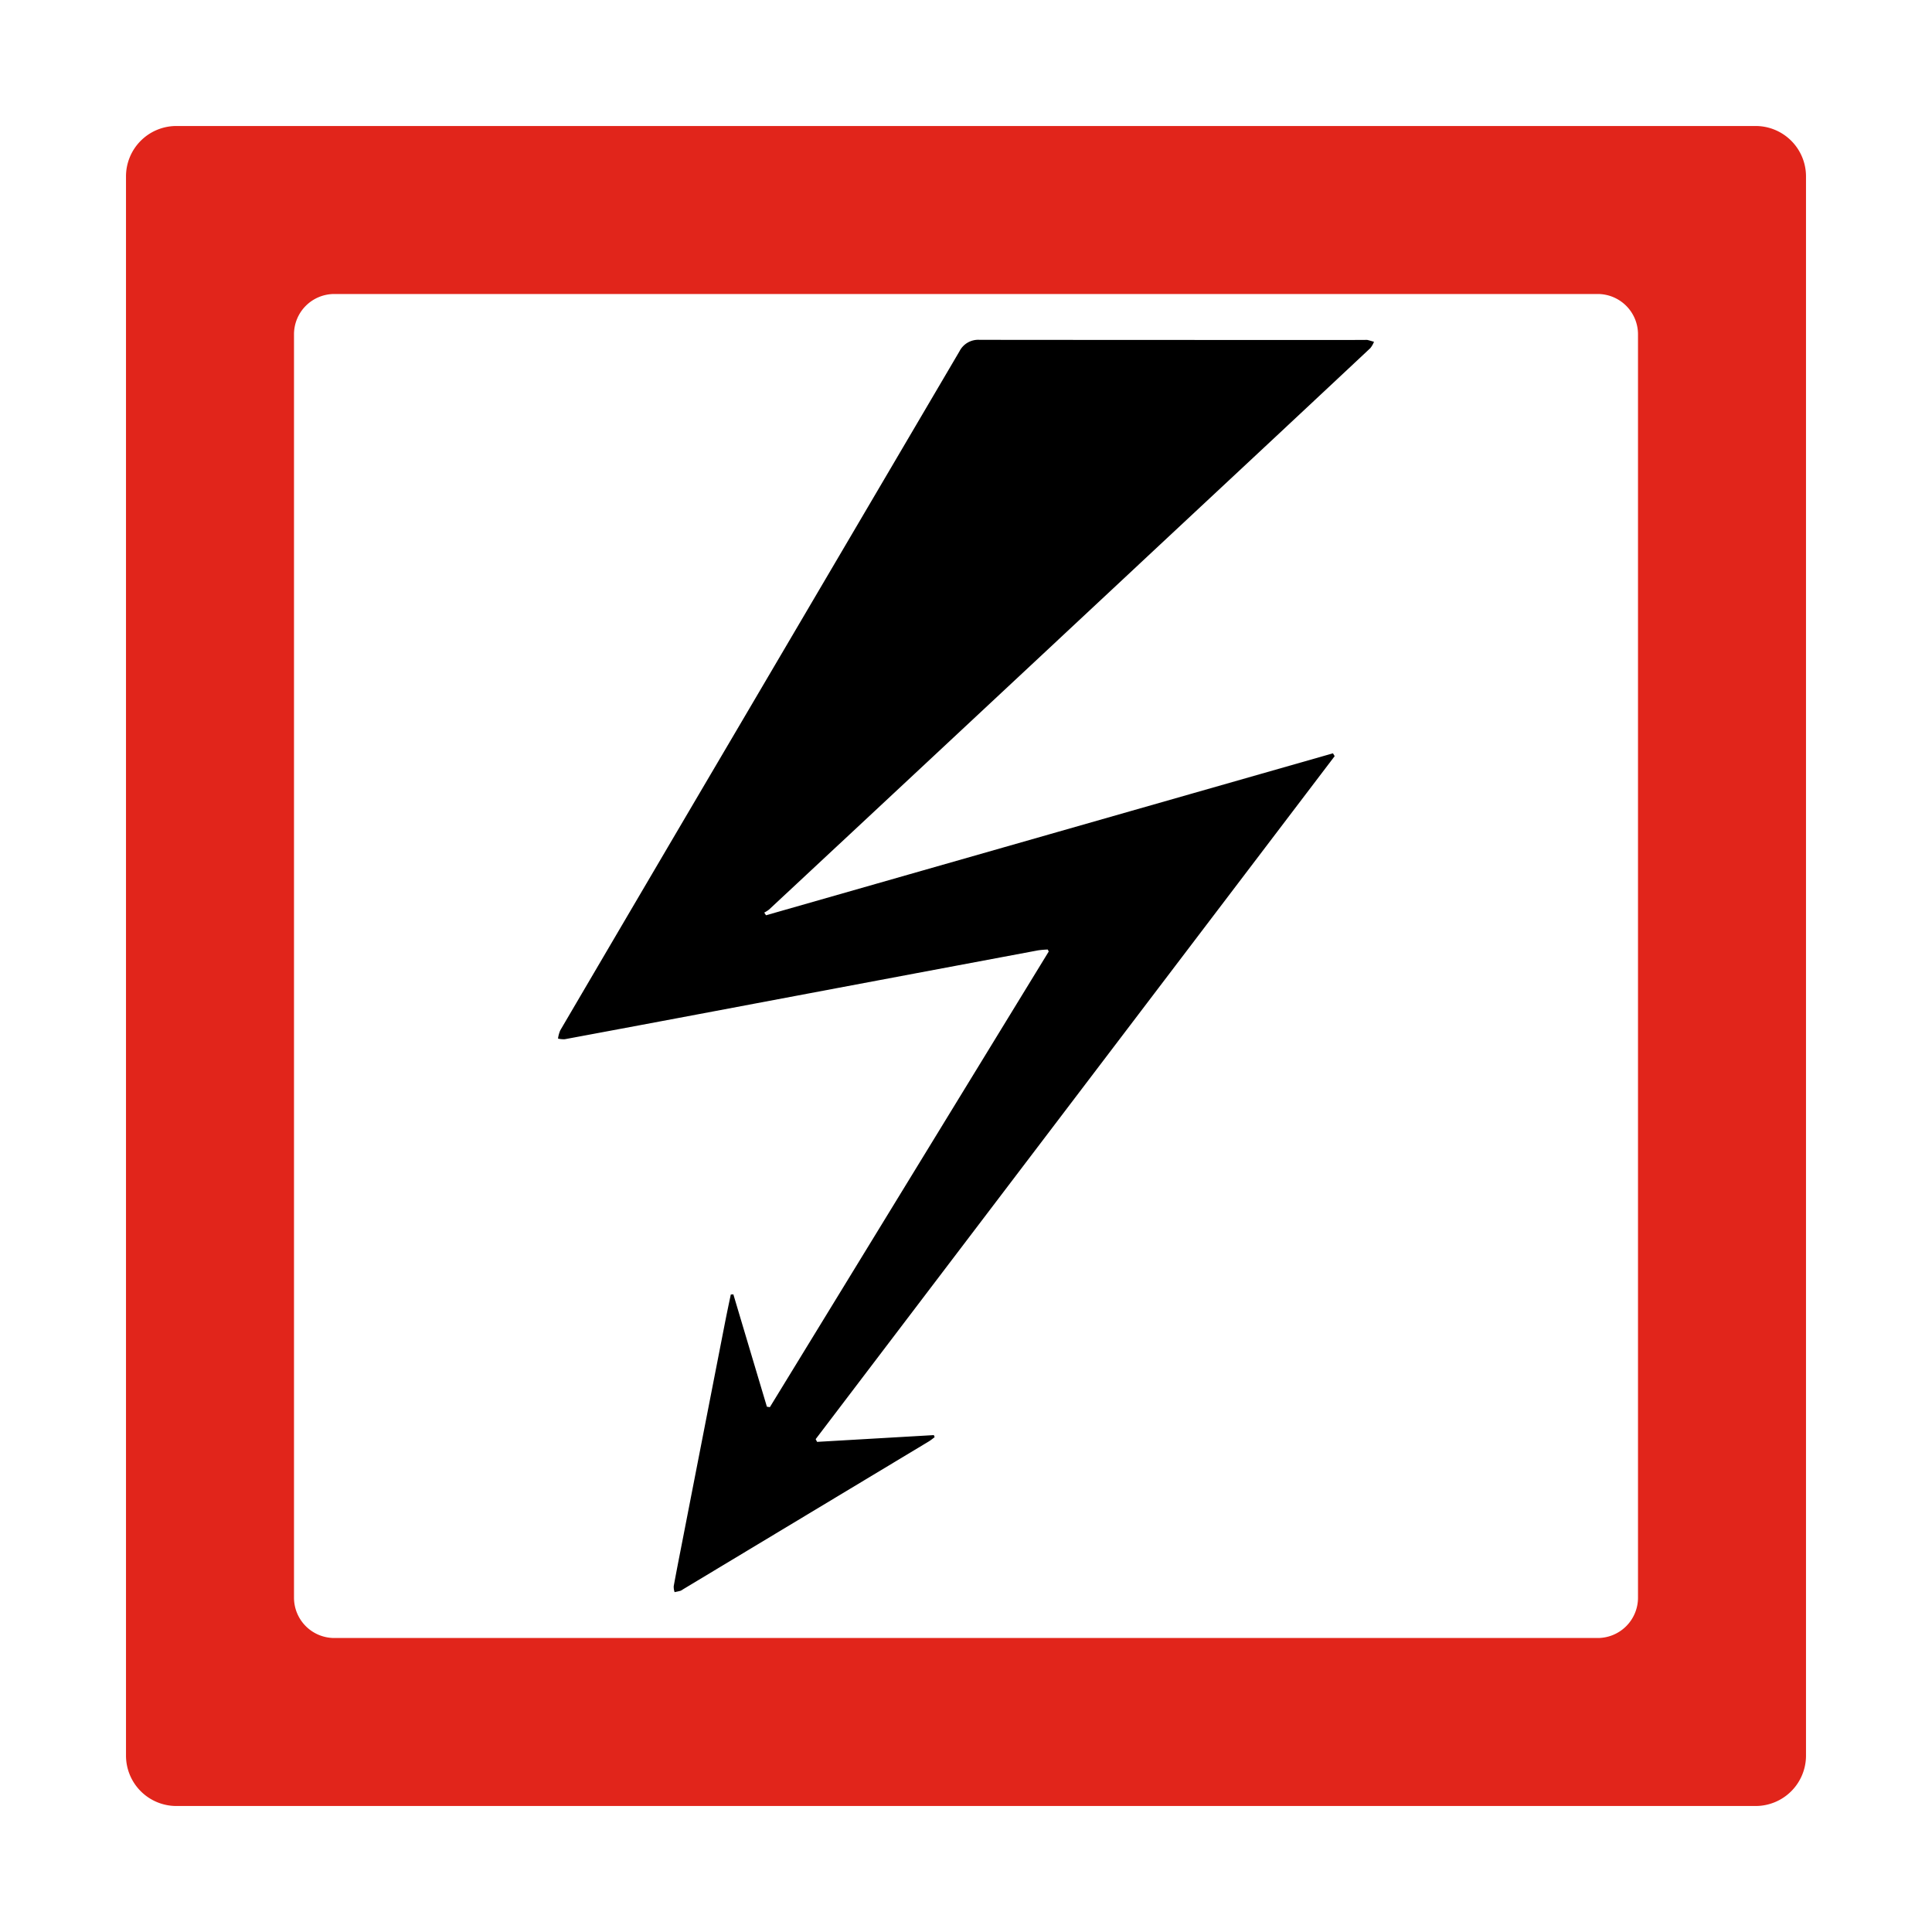
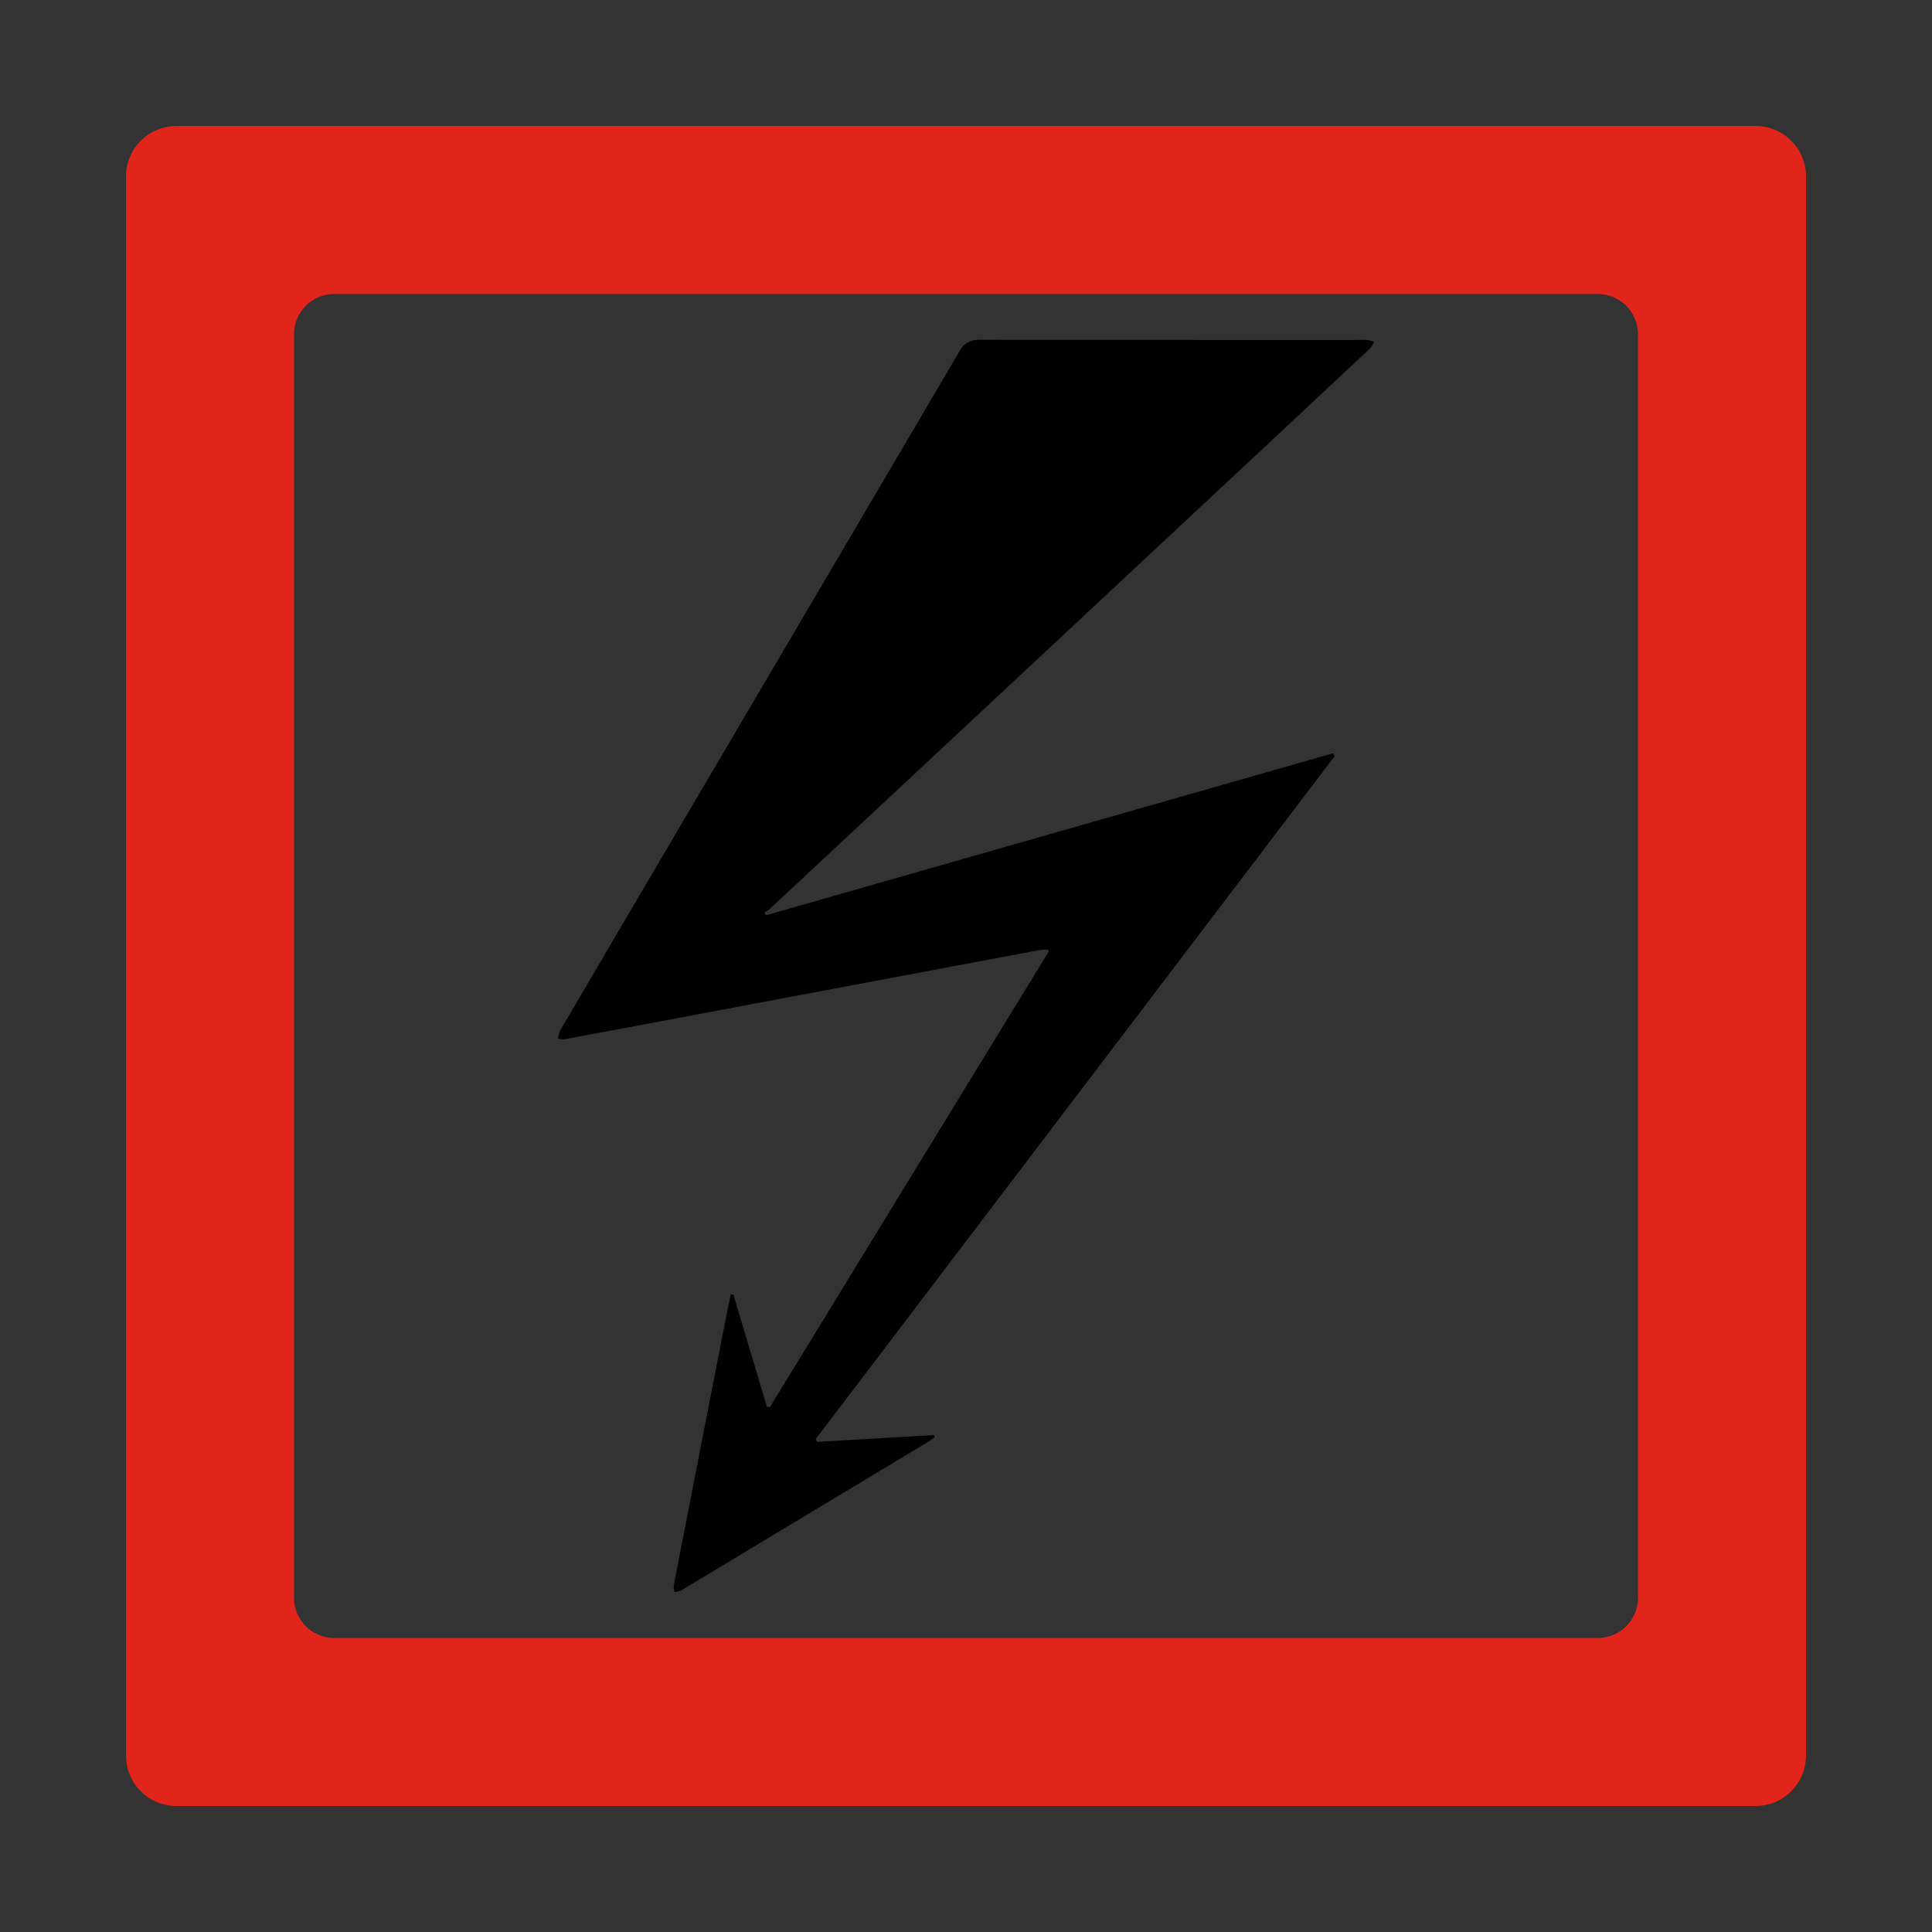
<svg xmlns="http://www.w3.org/2000/svg" width="460" height="460" viewBox="0 0 460 460">
  <rect x="0" y="0" width="460" height="460" fill="#333333" stroke="none" />
  <defs>
    <clipPath id="clip-V6">
      <rect width="460" height="460" />
    </clipPath>
  </defs>
  <g id="V6" clip-path="url(#clip-V6)">
-     <rect width="460" height="460" fill="#fff" />
    <g id="Group_4867" data-name="Group 4867" transform="translate(30 30)">
      <path id="Path_141894" data-name="Path 141894" d="M388,0H12A12,12,0,0,0,0,12V388a12,12,0,0,0,12,12H388a12,12,0,0,0,12-12V12A12,12,0,0,0,388,0ZM360,350.4a9.6,9.6,0,0,1-9.6,9.6H49.6a9.6,9.6,0,0,1-9.6-9.6V49.6A9.6,9.6,0,0,1,49.6,40H350.4a9.6,9.6,0,0,1,9.6,9.6Z" fill="#e1251b" />
      <path id="Path_141937" data-name="Path 141937" d="M409.028,172.8q67.494-19.29,135-38.566c.127.226.268.452.4.678q-61.792,81.315-123.569,162.616c.113.212.226.438.339.65l27.8-1.611c.056.17.127.325.184.495-.452.339-.89.707-1.371,1l-58.548,35.231a2.7,2.7,0,0,1-.579.339c-.466.141-.933.212-1.413.325a4.14,4.14,0,0,1-.212-1.413c.608-3.321,1.258-6.628,1.908-9.949q5.151-26.434,10.316-52.867c.438-2.219.9-4.423,1.371-6.642.2,0,.41-.014.608-.028q3.985,13.376,7.985,26.752c.24.028.466.071.707.1q33.2-54.245,66.392-108.476c-.071-.155-.141-.325-.226-.48a21.31,21.31,0,0,0-2.332.2q-38.326,7.186-76.666,14.415-18,3.392-36.008,6.741a5.673,5.673,0,0,1-1.6-.155,7.322,7.322,0,0,1,.537-1.964Q380.5,165.316,401,130.5q27.048-45.978,54.1-91.985a5,5,0,0,1,4.8-2.727q45.83.042,91.659.028a3.625,3.625,0,0,1,.678,0c.523.127,1.032.283,1.555.438a5.763,5.763,0,0,1-.862,1.5q-20.2,18.93-40.445,37.8-31.606,29.529-63.226,59.043-19.735,18.421-39.5,36.842a7.833,7.833,0,0,1-1.145.721l.424.636Z" transform="translate(-256.652 15.125)" />
    </g>
  </g>
</svg>